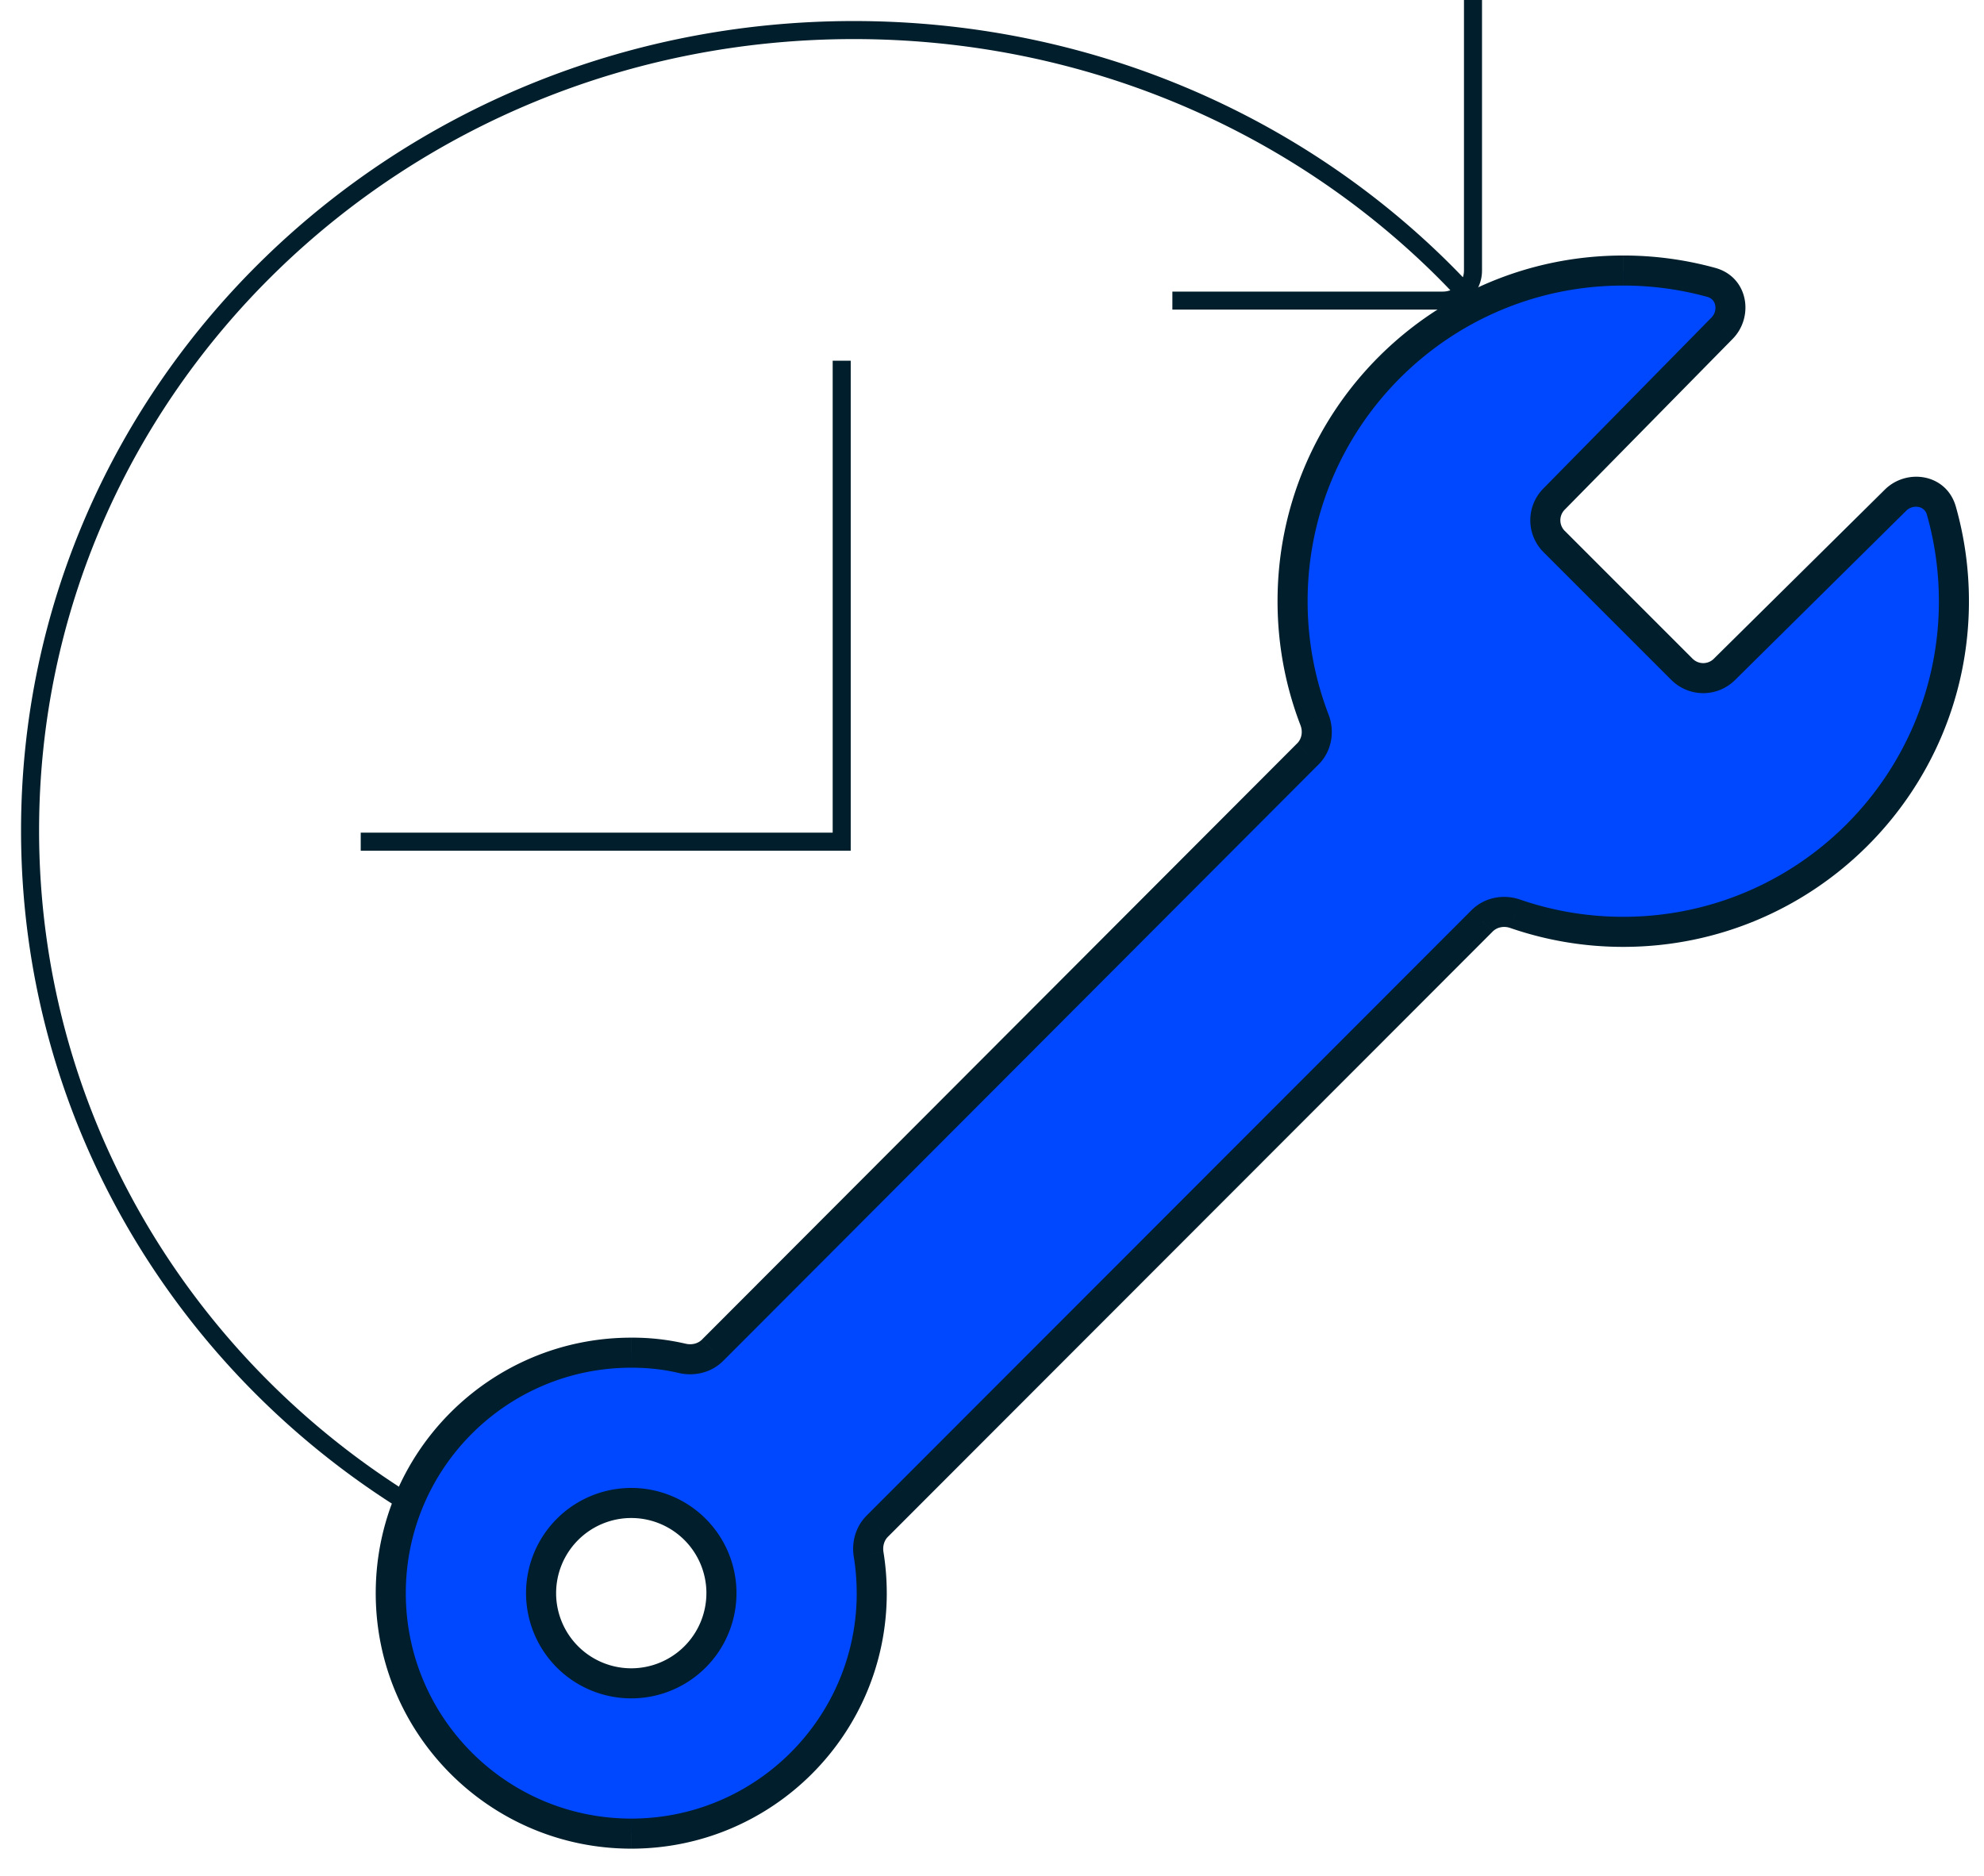
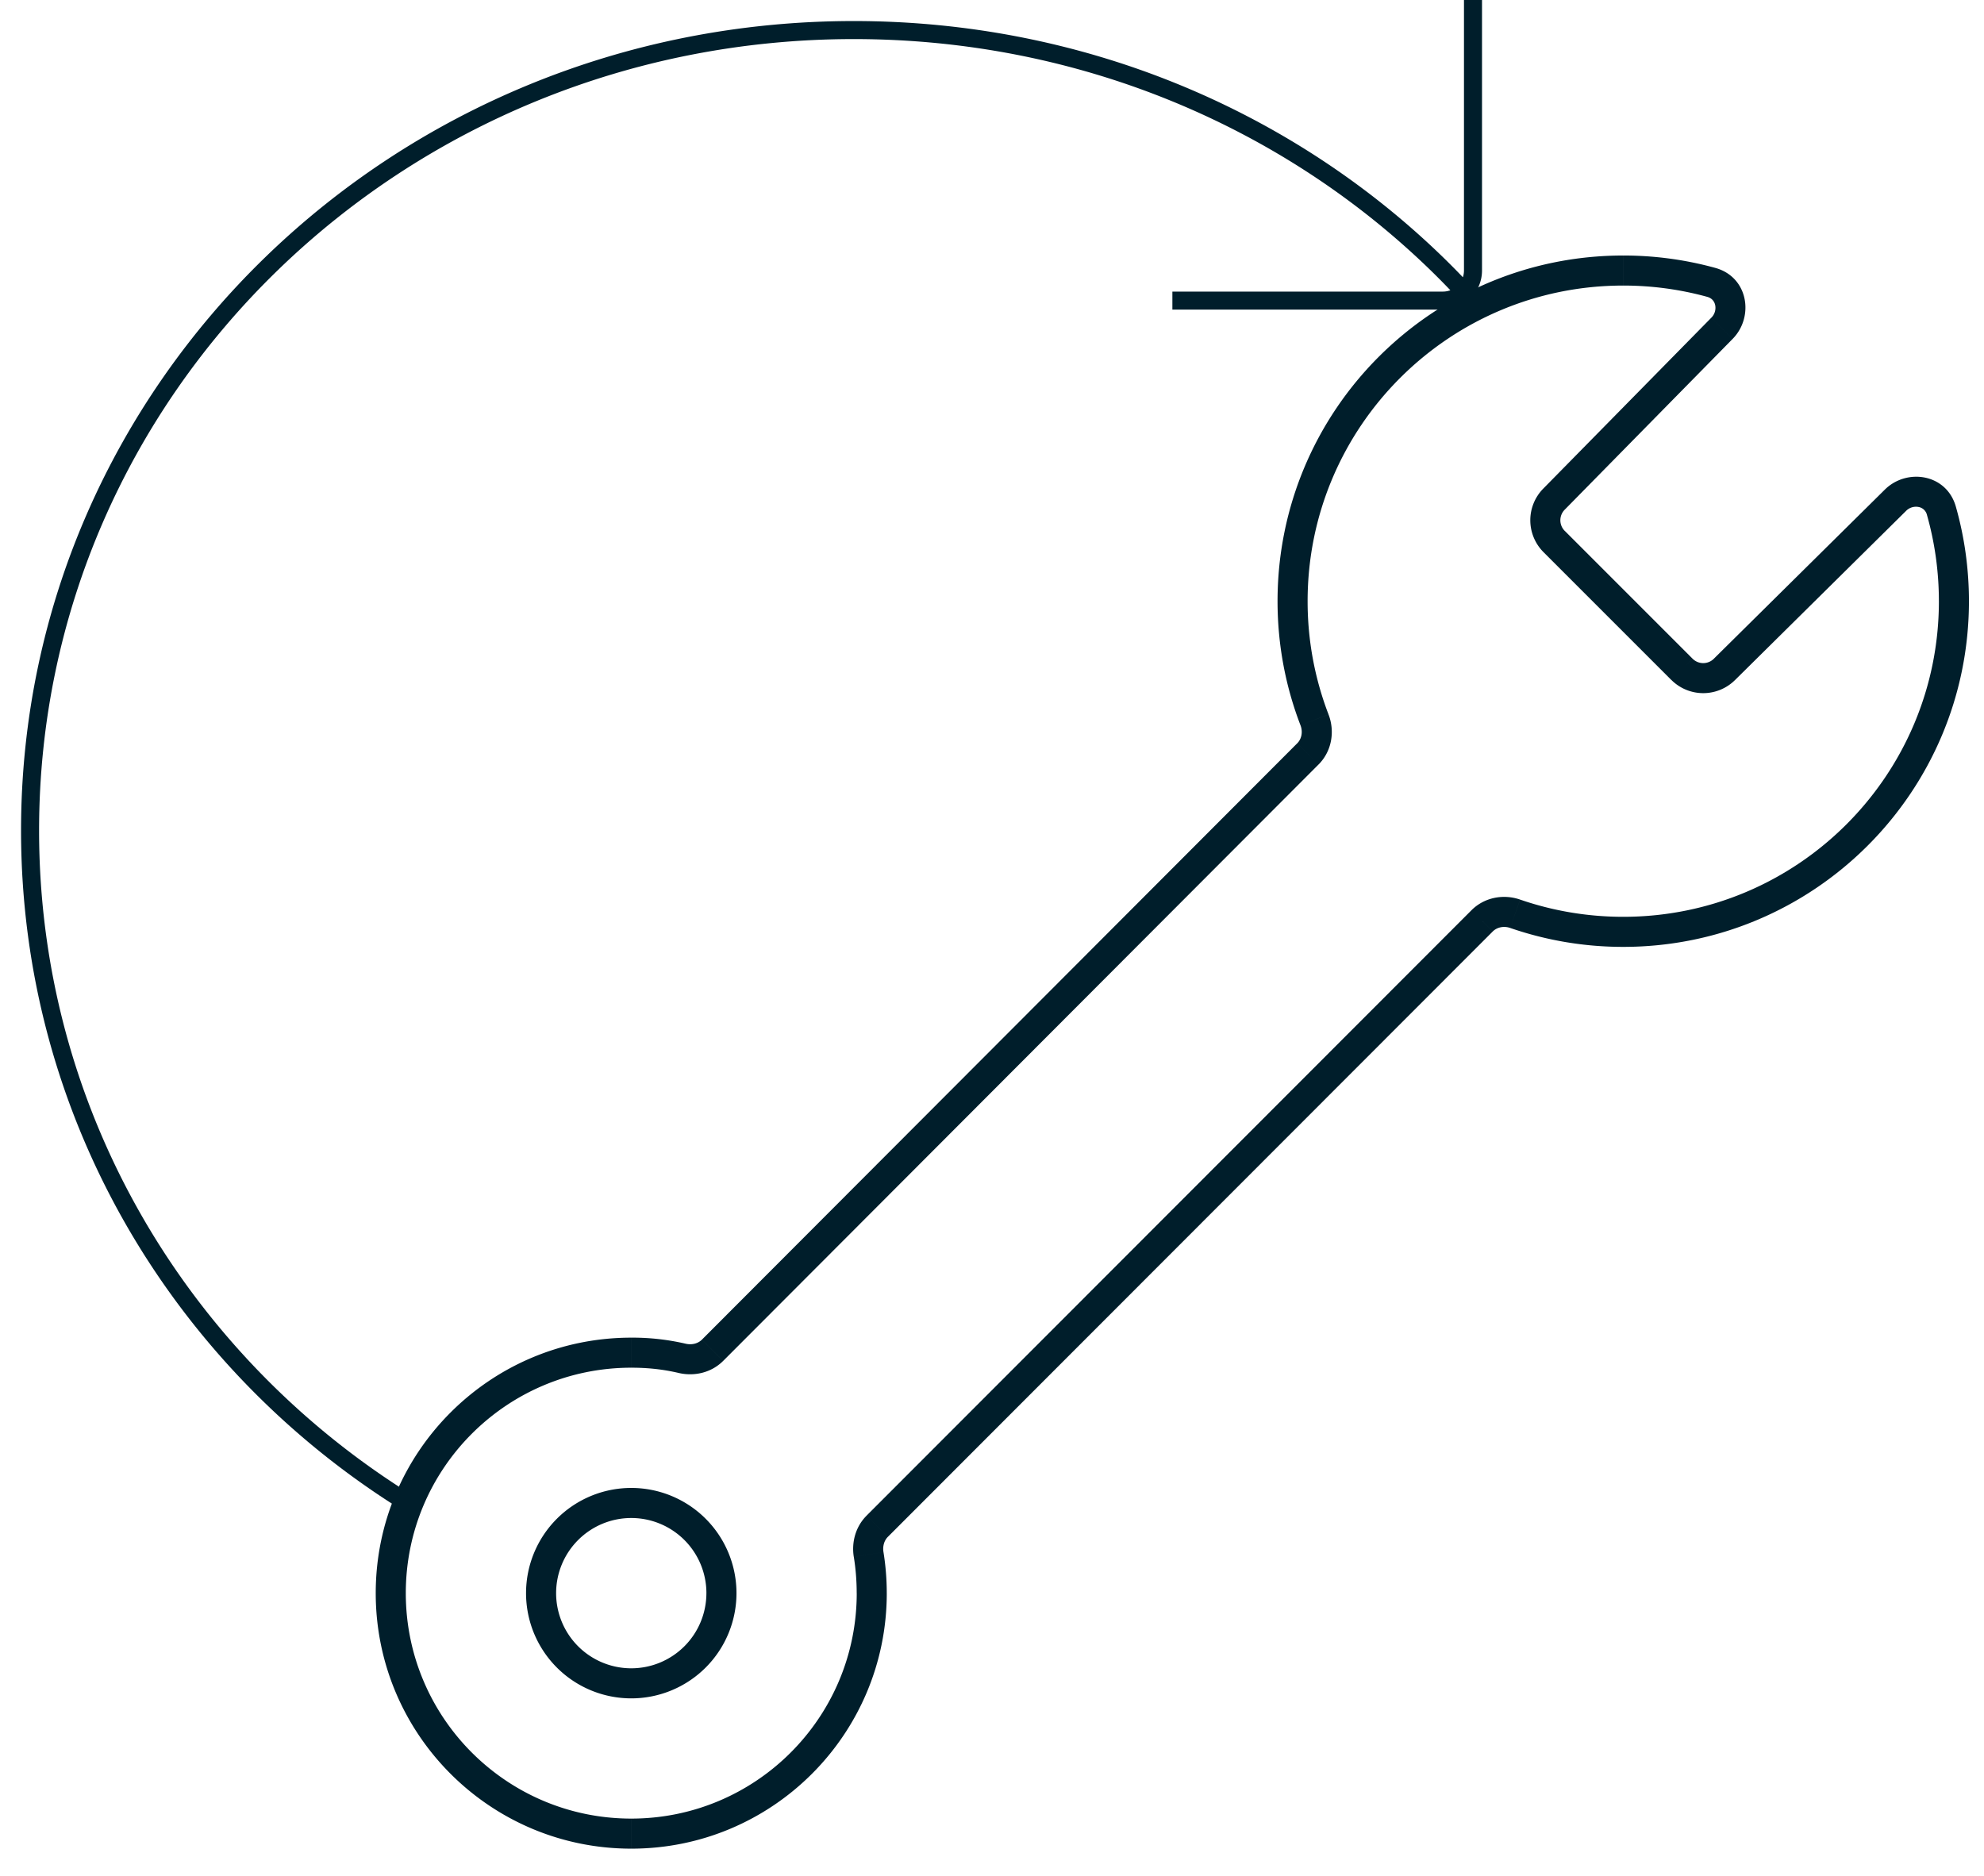
<svg xmlns="http://www.w3.org/2000/svg" width="110" height="104" viewBox="0 0 110 104" fill="none">
-   <path fill-rule="evenodd" clip-rule="evenodd" d="M48.335 88.333c0 7.364-5.97 13.334-13.334 13.334-7.363 0-13.333-5.97-13.333-13.334S27.638 75 35.001 75c1.02 0 1.919.103 2.824.314.603.14 1.246-.01 1.684-.448l33.007-33.064c.492-.493.618-1.238.368-1.888a18.289 18.289 0 0 1-1.216-6.58C71.668 23.207 79.876 15 90.001 15c1.69 0 3.327.229 4.88.657 1.133.312 1.416 1.71.593 2.548l-9.314 9.473c-.641.652-.637 1.7.01 2.347l7.087 7.087a1.667 1.667 0 0 0 2.351.007l9.483-9.38c.833-.825 2.229-.55 2.549.578a18.37 18.37 0 0 1 .695 5.016c0 10.126-8.209 18.334-18.334 18.334-2.099 0-4.115-.353-5.993-1.002-.638-.221-1.354-.085-1.832.392L48.64 84.624c-.408.408-.568.996-.476 1.565.113.698.172 1.415.172 2.144Zm-13.334 5a5 5 0 1 0 0-10 5 5 0 0 0 0 10Z" fill="#0048FF" />
  <path d="m37.822 75.314.19-.812-.19.812Zm1.685-.448.59.589-.59-.589Zm33.006-33.064.59.589-.59-.589Zm.369-1.888.777-.3-.777.3Zm21.997-24.257.221-.804-.221.804Zm.592 2.548-.594-.584.594.584Zm-9.314 9.473-.594-.585.594.585Zm.01 2.347-.589.589.59-.59Zm7.088 7.087.589-.59-.59.59Zm2.35.007.586.592-.586-.592Zm9.484-9.38.586.592-.586-.593Zm2.548.578-.801.227.801-.227ZM84.005 50.665l-.272.787.272-.787Zm-1.831.392-.59-.589.59.59ZM48.636 84.624l.59.59-.59-.59Zm-.476 1.565.823-.133-.822.133ZM35 102.5c7.824 0 14.166-6.343 14.166-14.167H47.5c0 6.904-5.597 12.5-12.5 12.5v1.667ZM20.832 88.333c0 7.824 6.343 14.167 14.167 14.167v-1.667c-6.904 0-12.5-5.596-12.5-12.5h-1.667Zm14.167-14.166c-7.824 0-14.167 6.342-14.167 14.166h1.667c0-6.903 5.596-12.5 12.5-12.5v-1.666Zm3.012.335A12.984 12.984 0 0 0 35 74.167v1.666c.959 0 1.794.097 2.634.293l.378-1.624Zm.906-.225c-.21.211-.548.309-.906.225l-.378 1.624c.85.197 1.798-.005 2.463-.671l-1.18-1.178Zm33.006-33.064L38.917 74.277l1.18 1.178L73.102 42.39l-1.18-1.178Zm.181-1c.143.372.058.761-.18 1l1.179 1.178c.746-.747.914-1.848.556-2.776l-1.555.598Zm-1.272-6.88c0 2.424.45 4.744 1.272 6.88l1.555-.599a17.455 17.455 0 0 1-1.16-6.28h-1.667Zm19.167-19.166c-10.586 0-19.167 8.58-19.167 19.166h1.667c0-9.665 7.835-17.5 17.5-17.5v-1.666Zm5.101.686a19.188 19.188 0 0 0-5.1-.686v1.666c1.614 0 3.176.219 4.659.627l.442-1.607Zm.965 3.936c1.2-1.22.873-3.43-.965-3.936l-.442 1.607c.248.068.39.24.437.454a.77.77 0 0 1-.218.706l1.188 1.169Zm-9.314 9.473 9.314-9.473-1.188-1.169-9.314 9.473 1.188 1.169Zm.005 1.174a.833.833 0 0 1-.005-1.174l-1.188-1.169a2.5 2.5 0 0 0 .015 3.521l1.178-1.178Zm7.088 7.087-7.087-7.088-1.179 1.179 7.087 7.088 1.179-1.18Zm1.175.003a.833.833 0 0 1-1.175-.003L92.666 37.7a2.5 2.5 0 0 0 3.525.01l-1.172-1.185Zm9.484-9.38-9.484 9.38 1.172 1.185 9.484-9.38-1.172-1.185Zm3.936.943c-.519-1.828-2.722-2.144-3.936-.943l1.172 1.185a.77.77 0 0 1 .704-.22.586.586 0 0 1 .457.433l1.603-.455Zm.726 5.244c0-1.817-.253-3.576-.726-5.244l-1.603.455c.431 1.521.663 3.128.663 4.79h1.666ZM89.999 52.5c10.585 0 19.166-8.581 19.166-19.167h-1.666c0 9.665-7.835 17.5-17.5 17.5V52.5Zm-6.266-1.048a19.14 19.14 0 0 0 6.266 1.048v-1.667c-2.005 0-3.93-.337-5.721-.956l-.545 1.575Zm-.97.194c.232-.232.606-.32.97-.194l.544-1.575c-.912-.315-1.97-.132-2.693.591l1.18 1.178ZM49.225 85.213l33.538-33.567-1.179-1.178-33.538 33.567 1.18 1.178Zm-.242.843c-.054-.337.046-.646.242-.843l-1.178-1.177c-.619.618-.839 1.485-.71 2.286l1.646-.266Zm.182 2.277c0-.774-.062-1.535-.182-2.277l-1.645.266c.106.654.16 1.326.16 2.011h1.667Zm-10 0A4.167 4.167 0 0 1 35 92.5v1.667a5.833 5.833 0 0 0 5.833-5.834h-1.667ZM35 84.167a4.167 4.167 0 0 1 4.166 4.166h1.667a5.833 5.833 0 0 0-5.834-5.833v1.667Zm-4.167 4.166a4.167 4.167 0 0 1 4.166-4.166V82.5a5.833 5.833 0 0 0-5.833 5.833h1.667Zm4.166 4.167a4.167 4.167 0 0 1-4.166-4.167h-1.667A5.833 5.833 0 0 0 35 94.167V92.5Z" fill="#001E2B" />
  <path d="M81.668 16.71a44.53 44.53 0 0 0-2-2.08C71.348 6.546 59.892 1.667 47.337 1.667c-25.268 0-45.67 19.825-45.67 44.378 0 15.709 8.363 29.483 20.939 37.288M81.668 0v15c0 .92-.746 1.667-1.667 1.667h-15" stroke="#001E2B" />
-   <path d="M46.667 20v26.667H20" stroke="#001E2B" />
</svg>